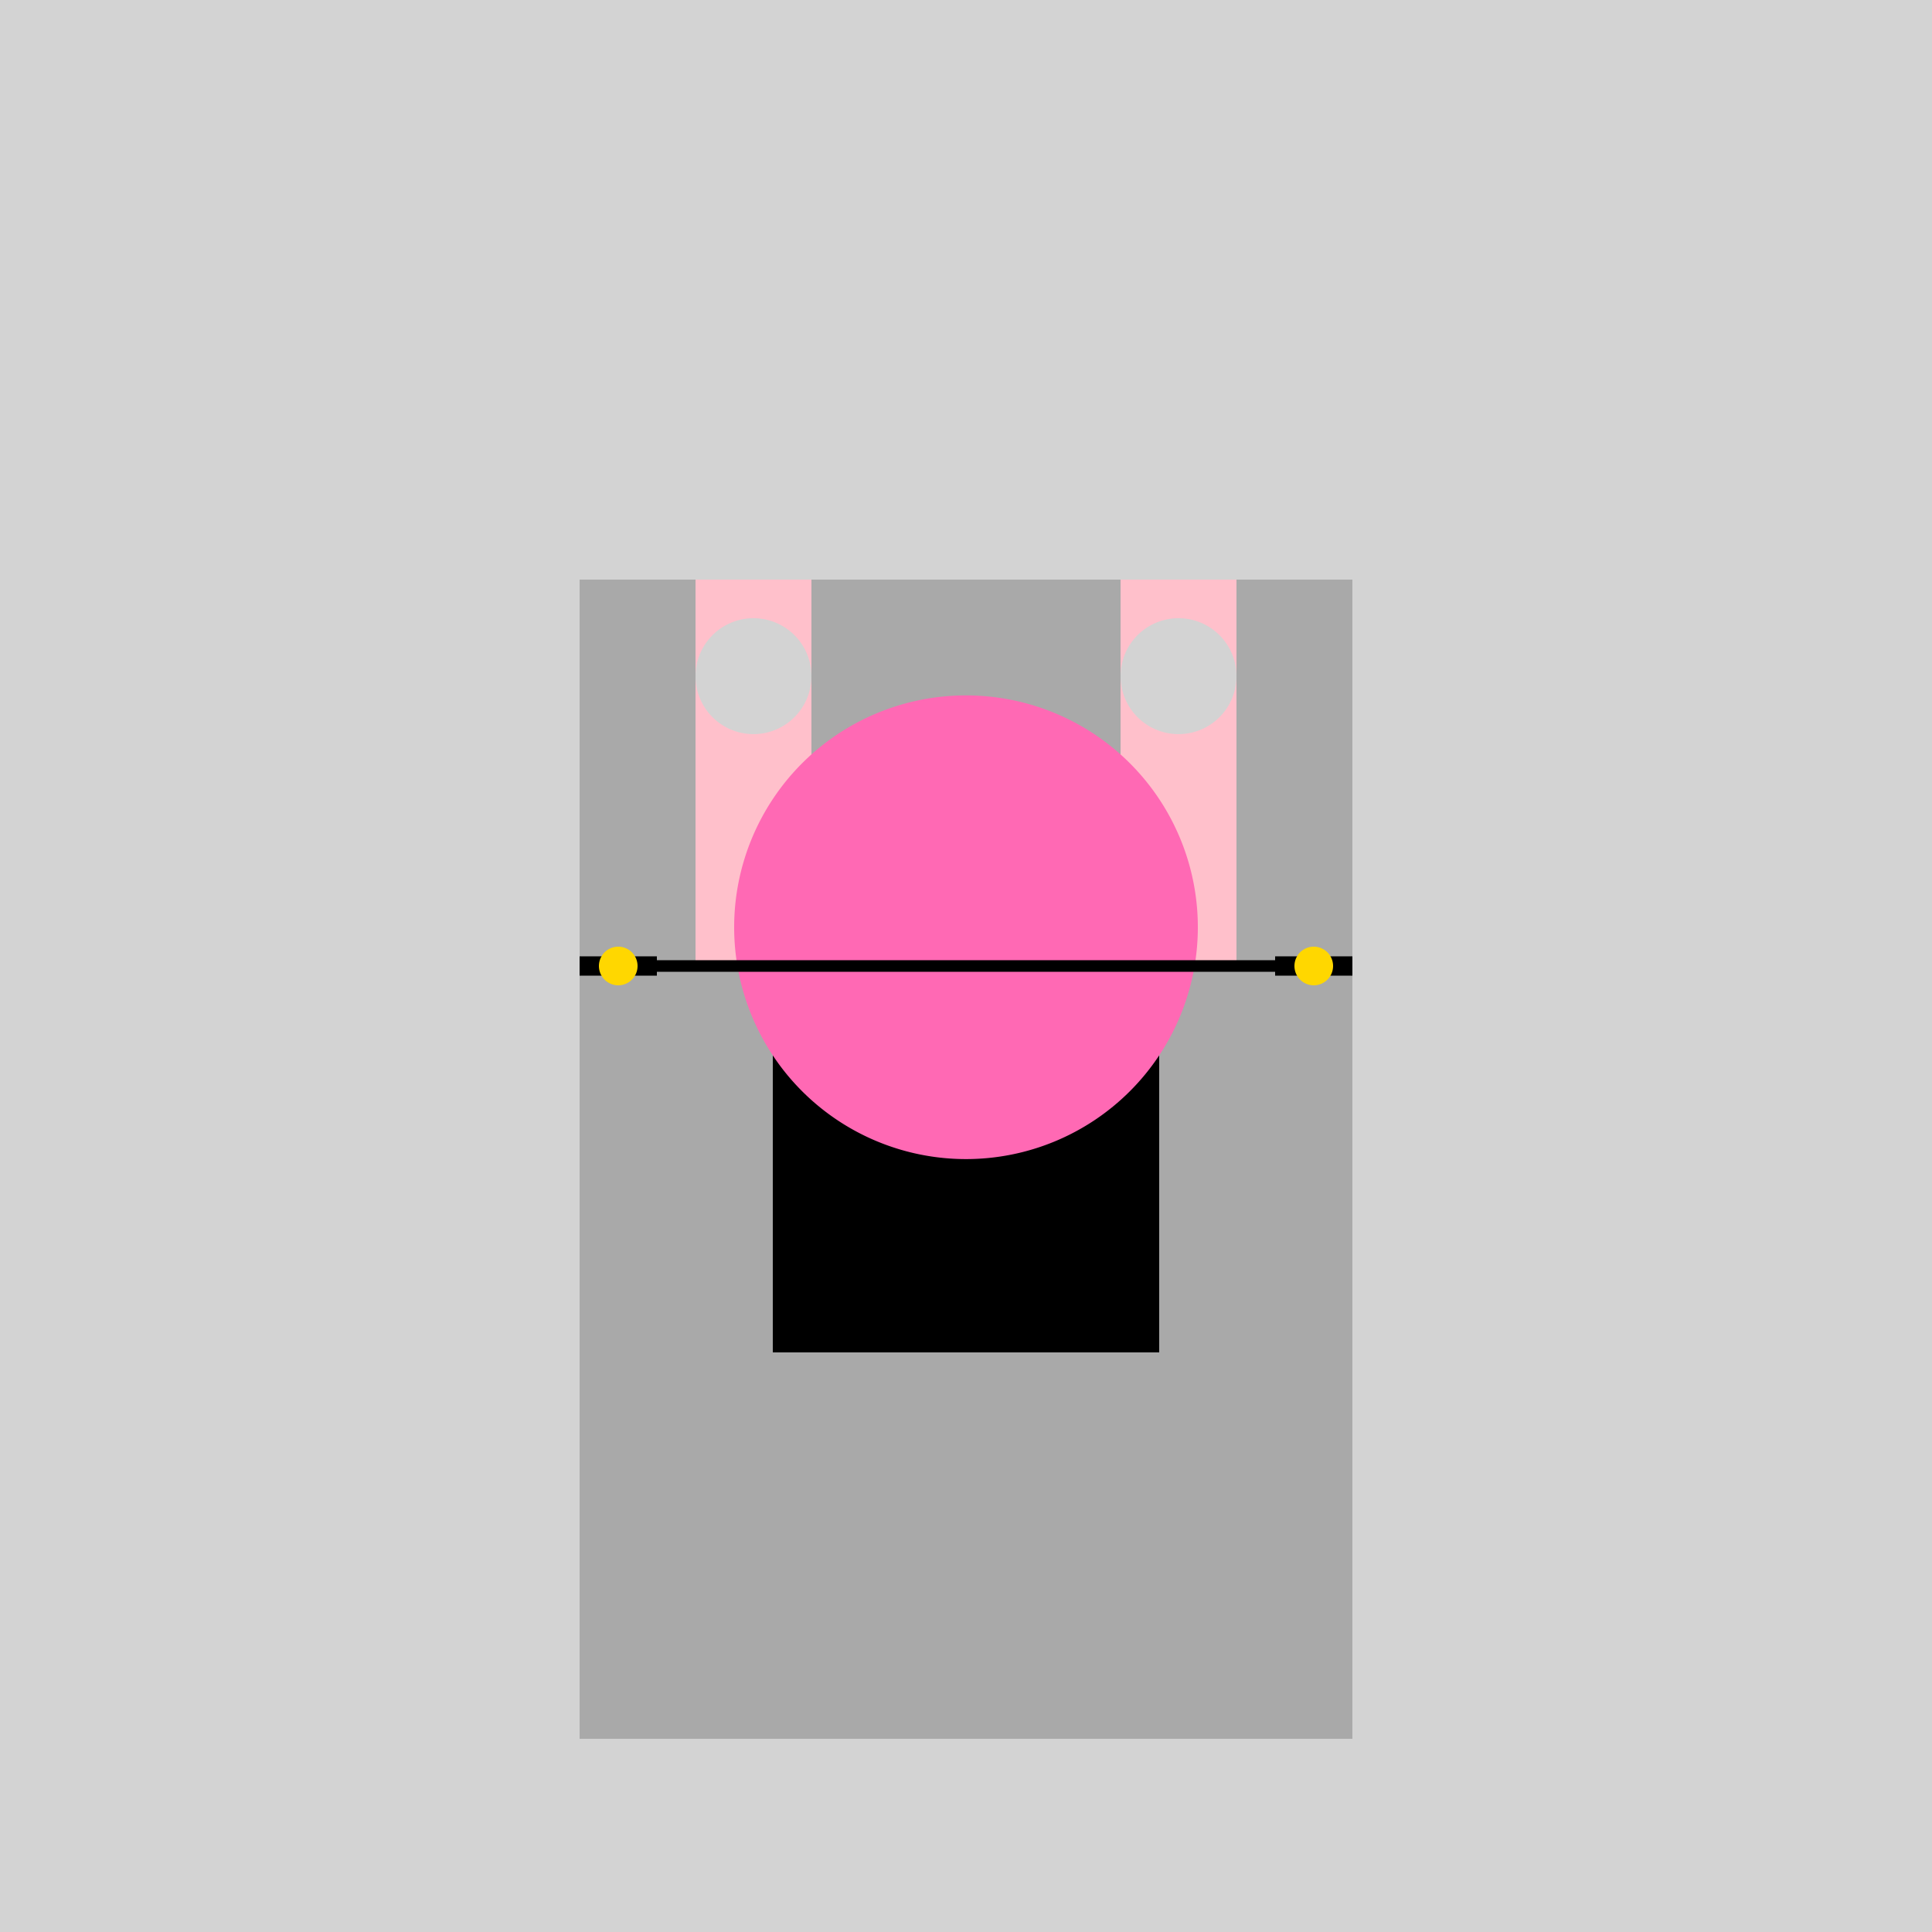
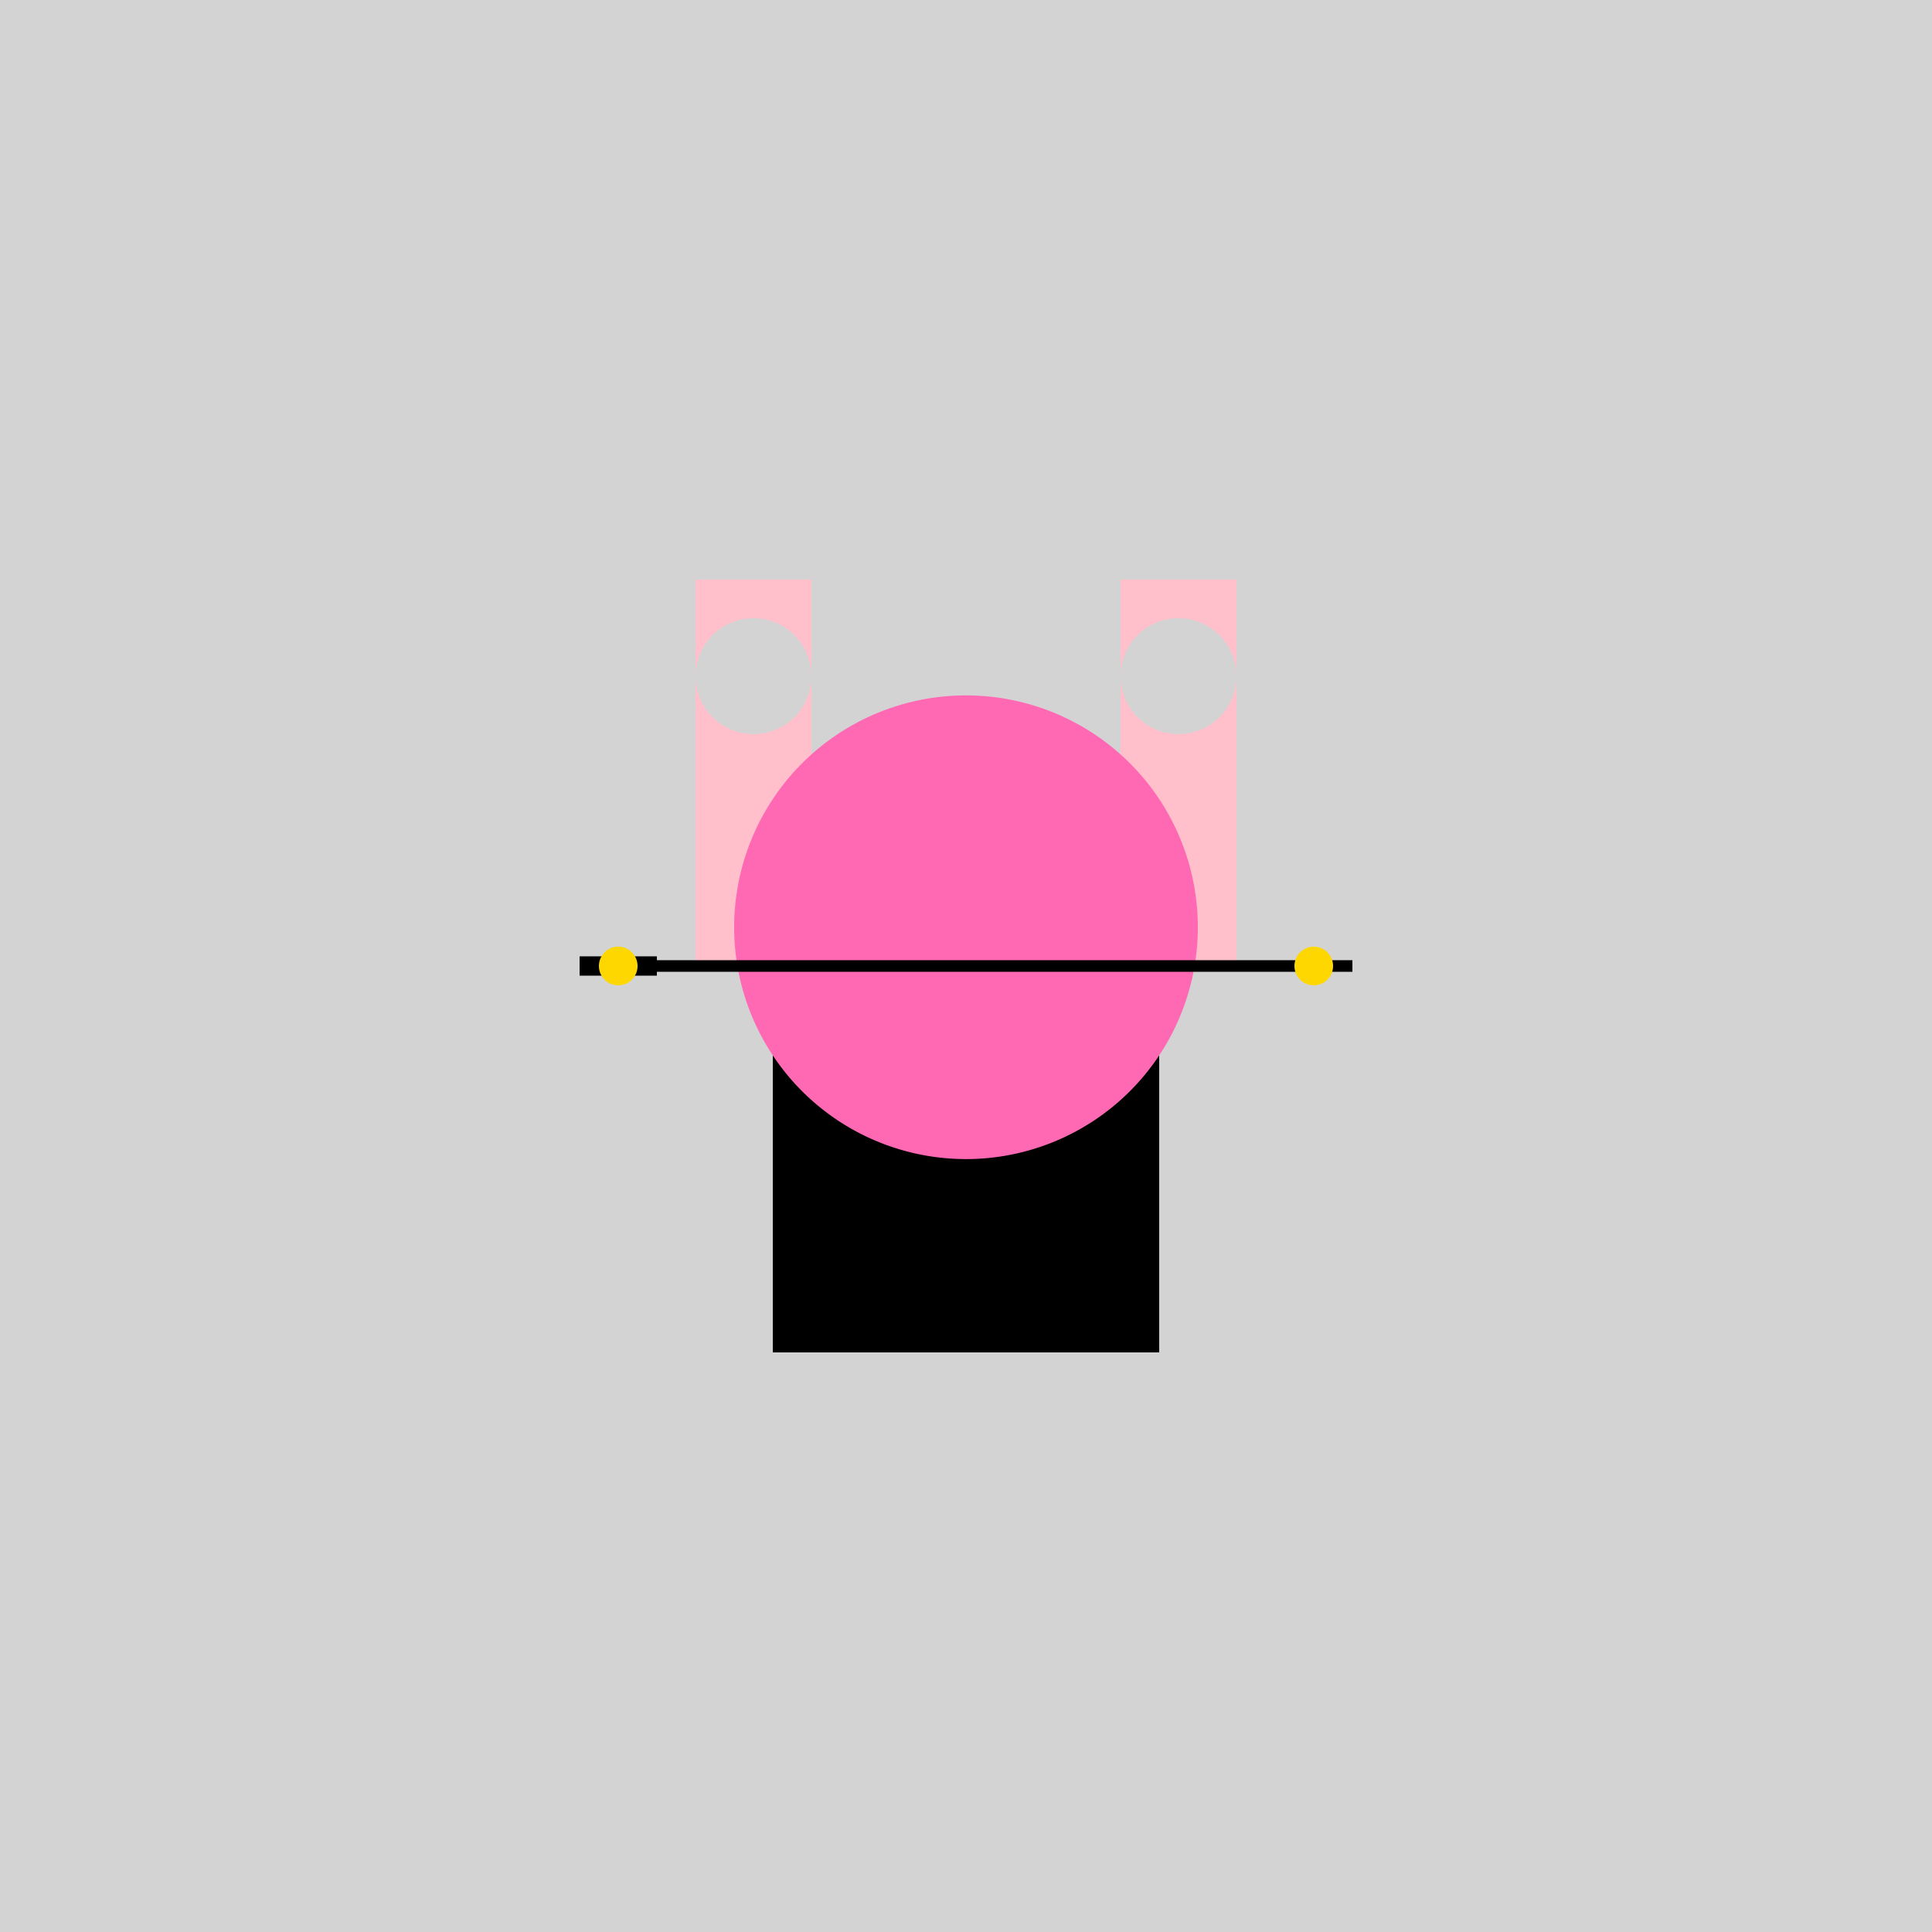
<svg xmlns="http://www.w3.org/2000/svg" width="500" height="500">
  <defs />
  <g>
    <rect fill="lightgray" stroke="none" x="0" y="0" width="512" height="512" />
-     <rect fill="darkgray" stroke="none" x="150" y="150" width="200" height="300" />
    <rect fill="black" stroke="none" x="200" y="200" width="100" height="150" />
    <rect fill="pink" stroke="none" x="180" y="150" width="30" height="100" />
    <rect fill="pink" stroke="none" x="290" y="150" width="30" height="100" />
    <path fill="lightgray" stroke="none" paint-order="stroke fill markers" d=" M 210 175 A 15 15 0 1 1 210 174.985" />
    <path fill="lightgray" stroke="none" paint-order="stroke fill markers" d=" M 320 175 A 15 15 0 1 1 320 174.985" />
    <path fill="hotpink" stroke="none" paint-order="stroke fill markers" d=" M 310 240 A 60 60 0 1 1 310 239.94" />
    <path fill="none" stroke="black" paint-order="fill stroke markers" d=" M 150 250 L 350 250" stroke-miterlimit="10" stroke-width="3" stroke-dasharray="" />
-     <path fill="none" stroke="black" paint-order="fill stroke markers" d=" M 150 250 L 170 250 M 330 250 L 350 250" stroke-miterlimit="10" stroke-width="5" stroke-dasharray="" />
+     <path fill="none" stroke="black" paint-order="fill stroke markers" d=" M 150 250 L 170 250 M 330 250 " stroke-miterlimit="10" stroke-width="5" stroke-dasharray="" />
    <path fill="gold" stroke="none" paint-order="stroke fill markers" d=" M 165 250 A 5 5 0 1 1 165 249.995" />
    <path fill="gold" stroke="none" paint-order="stroke fill markers" d=" M 345 250 A 5 5 0 1 1 345 249.995" />
  </g>
</svg>